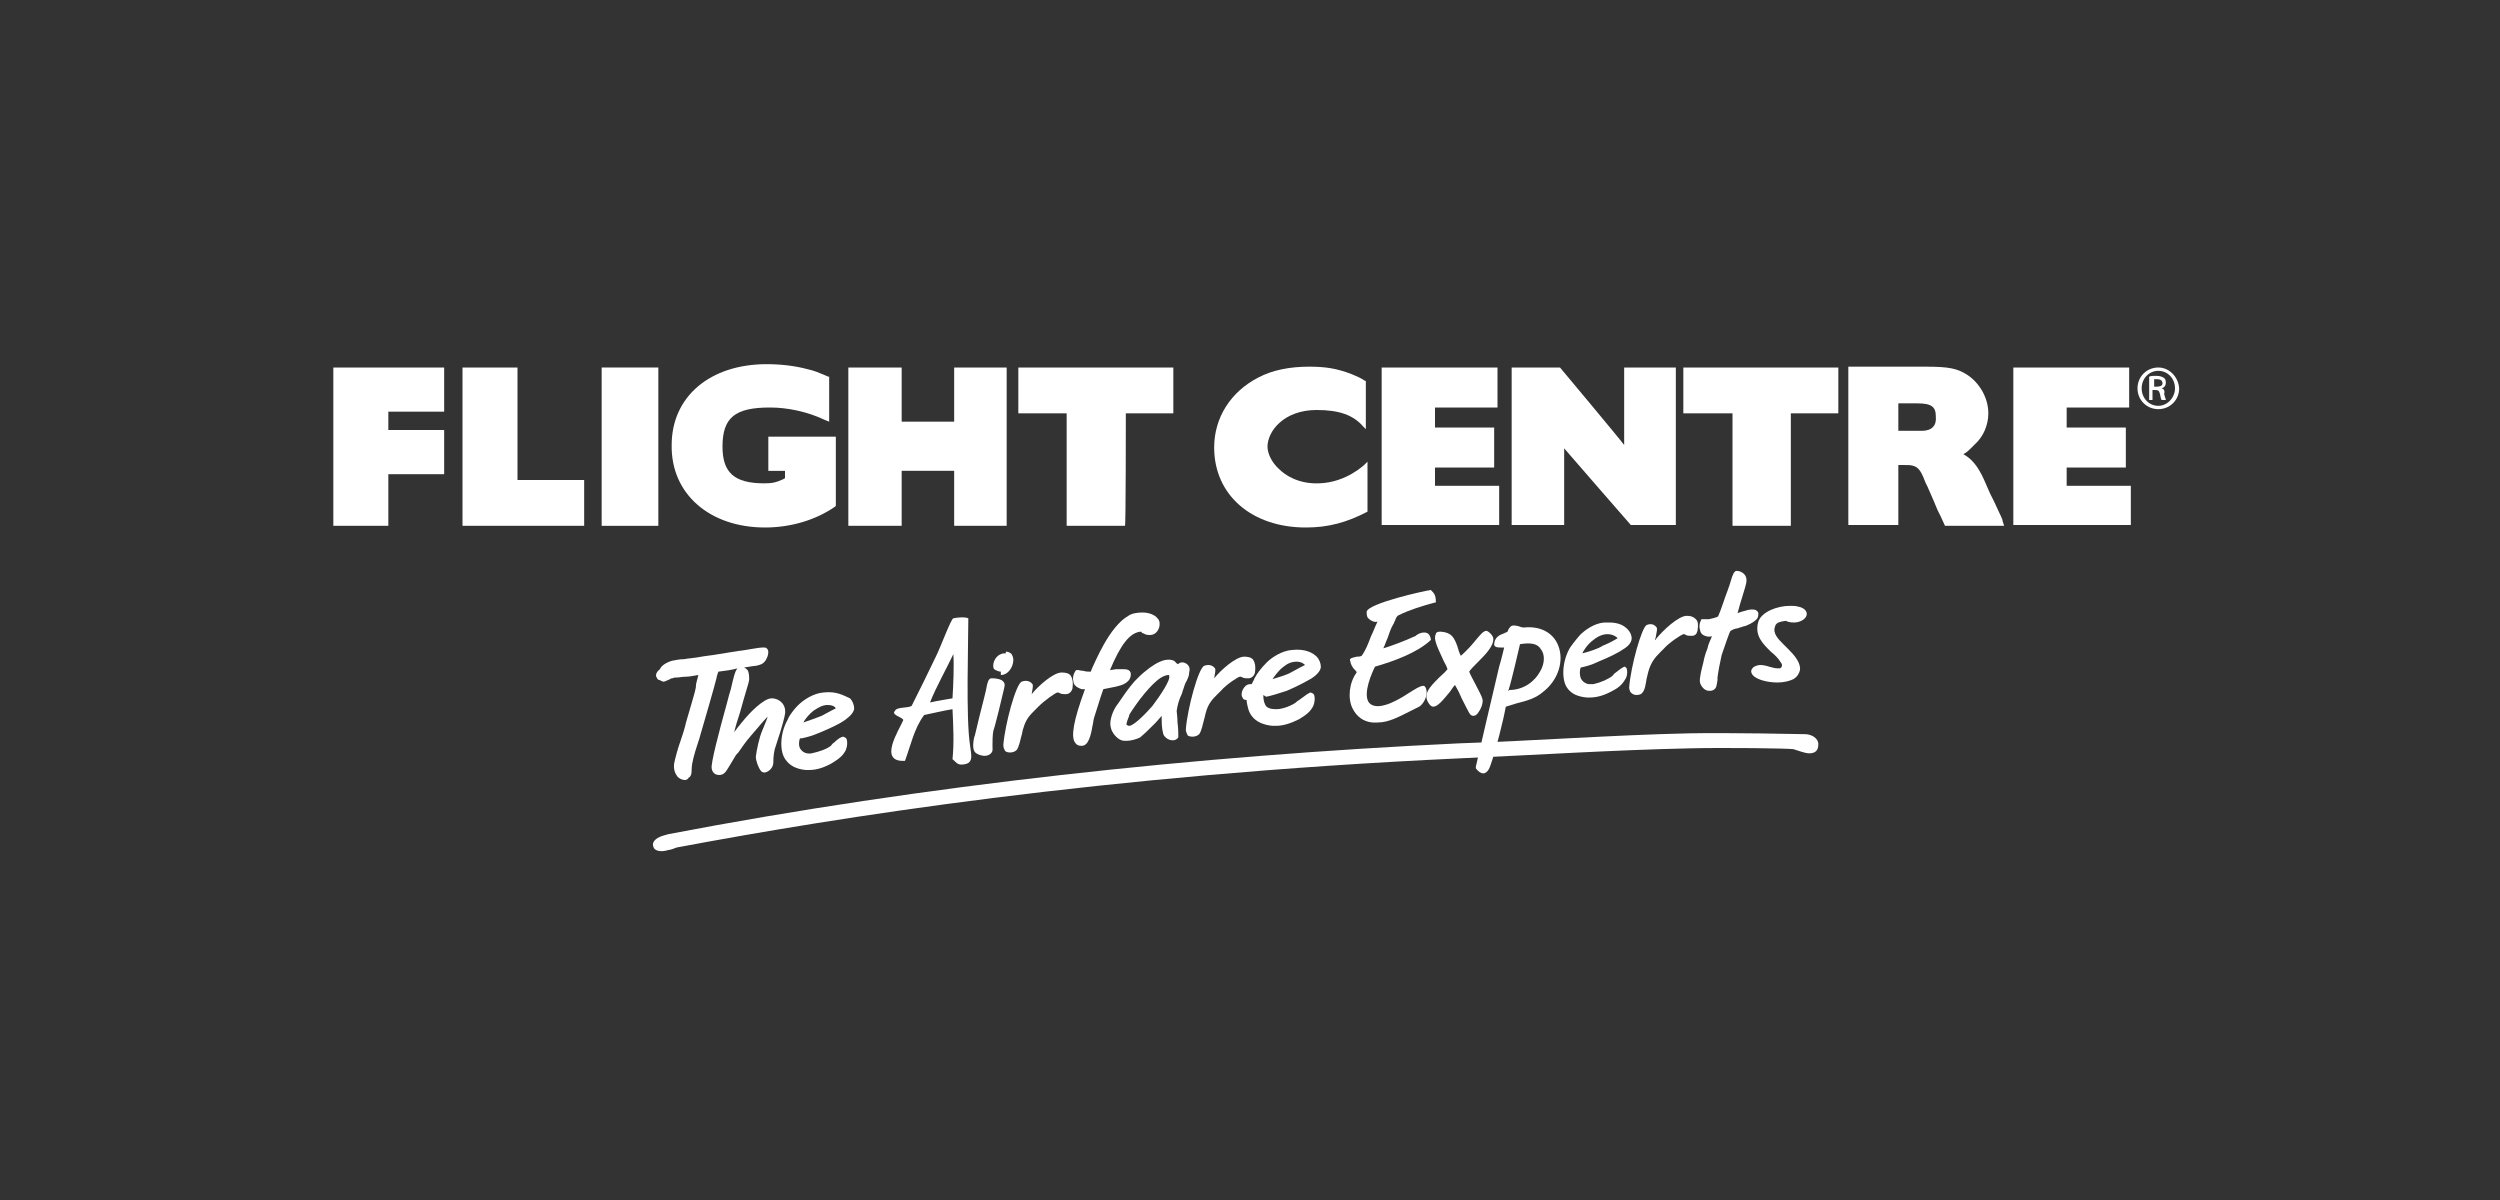
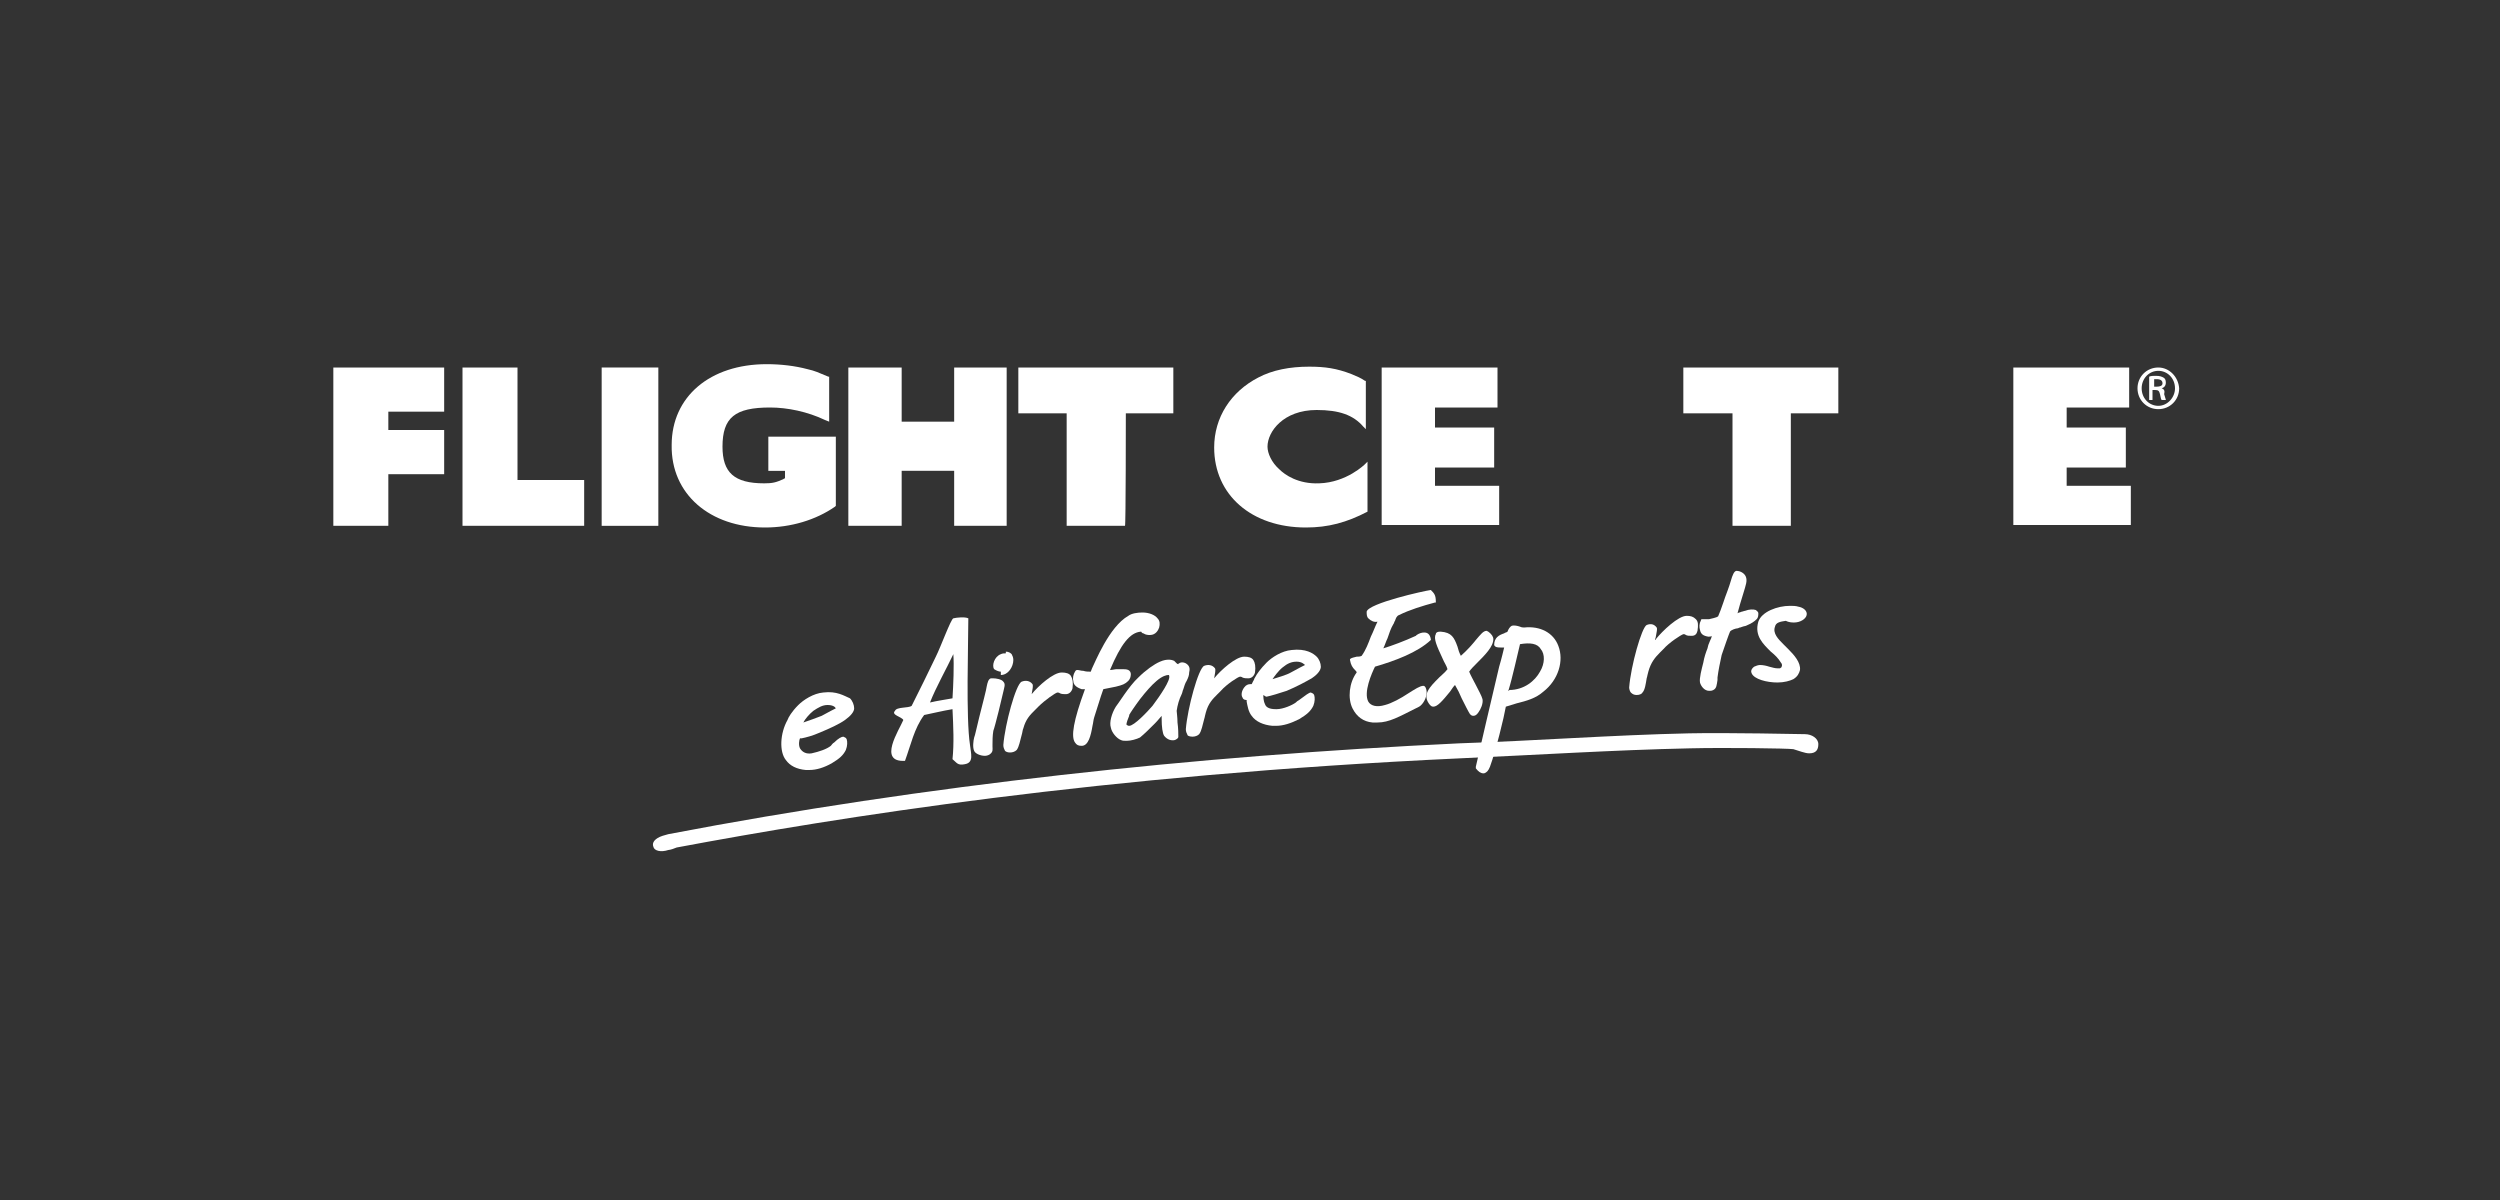
<svg xmlns="http://www.w3.org/2000/svg" version="1.1" id="Layer_1" x="0px" y="0px" viewBox="0 0 300 144" style="enable-background:new 0 0 300 144;" xml:space="preserve">
  <rect x="0" y="0" width="300" height="144" fill="#333333" stroke="none" />
  <style type="text/css">
	.st0{fill:#FFFFFF;}
</style>
  <path class="st0" d="M46.6,56.9c0.3,0,6.7,0,6.7,0v-5.3c0,0-6.4,0-6.7,0c0-0.3,0-1.9,0-2.2c0.3,0,6.7,0,6.7,0v-5.3H40v19h6.6  C46.6,63.1,46.6,57.2,46.6,56.9z" />
  <path class="st0" d="M70.1,57.6c0,0-7.7,0-8,0c0-0.3,0-13.5,0-13.5h-6.6v19h14.6V57.6z" />
  <rect x="72.2" y="44.1" class="st0" width="6.8" height="19" />
  <path class="st0" d="M91.8,63.3c3.1,0,6.1-0.9,8.4-2.5l0.1-0.1v-8.3h-8.1v4.1c0,0,1.7,0,2,0c0,0.2,0,0.8,0,0.9  c-0.1,0-0.2,0.1-0.2,0.1c-0.9,0.4-1.3,0.5-2.3,0.5c-3.6,0-5-1.3-5-4.4c0-3.5,1.5-4.7,5.7-4.7c2.1,0,4.5,0.5,6.6,1.5  c0,0,0.5,0.2,0.5,0.2v-5.4l-0.1,0c-1.2-0.5-1.6-0.7-2.5-0.9c-1.5-0.4-3.2-0.6-4.9-0.6c-6.8,0-11.4,3.9-11.4,9.7  C80.5,59.3,85.2,63.3,91.8,63.3z" />
  <path class="st0" d="M120.8,44.1h-6.3c0,0,0,6.2,0,6.5c-0.3,0-6,0-6.3,0c0-0.3,0-6.5,0-6.5h-6.4v19h6.4c0,0,0-6.2,0-6.6  c0.3,0,6,0,6.3,0c0,0.3,0,6.6,0,6.6h6.3V44.1z" />
  <path class="st0" d="M135.1,49.6c0.3,0,5.7,0,5.7,0v-5.5h-18.6v5.5c0,0,5.5,0,5.8,0c0,0.3,0,13.5,0,13.5h7  C135.1,63.1,135.1,49.9,135.1,49.6z" />
  <path class="st0" d="M202.1,49.6c0,0,5.5,0,5.8,0c0,0.3,0,13.5,0,13.5h7c0,0,0-13.2,0-13.5c0.3,0,5.7,0,5.7,0v-5.5h-18.6V49.6z" />
  <path class="st0" d="M164.1,61.4V57l0-1.6l-0.3,0.3c0,0-2.2,2.2-5.5,2.3c-2.5,0.1-4.1-1-4.8-1.7c-0.9-0.8-1.4-1.9-1.4-2.7  c0-1.8,1.9-4.4,5.9-4.4c2.7,0,4.4,0.6,5.6,2l0.3,0.3v-5.8l-0.1,0c-0.6-0.4-0.9-0.5-1.6-0.8c-1.8-0.7-3.2-0.9-5.1-0.9  c-2.3,0-4.4,0.4-6.1,1.3c-3.3,1.7-5.3,4.8-5.3,8.4c0,5.7,4.5,9.6,11,9.6C159.4,63.3,161.6,62.7,164.1,61.4L164.1,61.4z" />
  <path class="st0" d="M179.9,58.3c0,0-7.4,0-7.7,0c0-0.3,0-1.9,0-2.2c0.3,0,7.1,0,7.1,0v-4.8c0,0-6.8,0-7.1,0c0-0.3,0-2.2,0-2.4  c0.3,0,7.5,0,7.5,0v-4.8h-13.9V63h14.1V58.3z" />
  <path class="st0" d="M248,56.1c0.3,0,7.1,0,7.1,0v-4.8c0,0-6.8,0-7.1,0c0-0.3,0-2.2,0-2.4c0.3,0,7.5,0,7.5,0v-4.8h-13.9V63h14.1  v-4.7c0,0-7.4,0-7.7,0C248,58,248,56.4,248,56.1z" />
-   <path class="st0" d="M201.1,44.1h-6.2c0,0,0,8.5,0,9.3c-0.5-0.7-7.7-9.3-7.7-9.3h-5.8V63h6.3c0,0,0-8.4,0-9.2c0.5,0.6,8,9.2,8,9.2  h5.4V44.1z" />
  <path class="st0" d="M259.4,46.6L259.4,46.6c0.3-0.1,0.5-0.3,0.5-0.7c0-0.3-0.1-0.5-0.3-0.6c-0.2-0.1-0.4-0.2-0.9-0.2  c-0.3,0-0.6,0-0.8,0.1V48h0.4v-1.2h0.3c0.4,0,0.5,0.1,0.6,0.5c0.1,0.4,0.1,0.6,0.2,0.7h0.5c0-0.1-0.1-0.3-0.2-0.7  C259.8,46.9,259.7,46.7,259.4,46.6z M258.8,46.4h-0.3v-0.9c0.1,0,0.2,0,0.3,0c0.5,0,0.7,0.2,0.7,0.5  C259.5,46.3,259.2,46.4,258.8,46.4z" />
  <path class="st0" d="M259,44.1L259,44.1c-1.4,0-2.5,1.1-2.5,2.5c0,1.4,1.1,2.5,2.5,2.5c1.4,0,2.5-1.1,2.5-2.5  C261.4,45.2,260.3,44.1,259,44.1z M259,48.7c-1.1,0-2-0.9-2-2.1c0-1.2,0.9-2.1,2-2.1h0c1.1,0,2,0.9,2,2.1  C261,47.7,260.1,48.7,259,48.7z" />
-   <path class="st0" d="M239.9,61.5l-0.6-1.3c0,0-0.5-1-0.5-1l-0.7-1.6c-0.8-1.8-1.6-2.6-2.5-3.1c0.4-0.2,0.7-0.5,1-0.8l0.4-0.4  c1-0.9,1.6-2.3,1.6-3.7c0-1.8-1-3.6-2.5-4.6c-1.2-0.8-2.3-1-5-1h-9.3V63h6c0,0,0-6.9,0-7.2c0.2,0,0.5,0,0.5,0c0.8,0,0.9,0,1.3,0.1  c0.7,0.2,1,0.8,1.5,2.1l0.2,0.4c0,0,0.7,1.6,0.7,1.6c0,0,0.5,1.2,0.5,1.2c0,0,0.4,0.8,0.4,0.8c0,0,0.5,1.1,0.5,1.1h7.1l-0.2-0.6  C240.4,62.5,239.9,61.5,239.9,61.5z M230.6,51.7c0,0-0.6,0-0.6,0c0,0-0.4,0-0.4,0s-1.5,0-1.8,0c0-0.3,0-3,0-3.3c0.3,0,2.2,0,2.2,0  c1.8,0,2.3,0.4,2.3,1.6C232.4,51.1,231.8,51.7,230.6,51.7z" />
  <g>
    <path class="st0" d="M120.4,83c0.1-0.5,0.3-0.9,0-1.2c-0.2-0.3-0.9-0.4-1.2-0.4c-0.1,0-0.2,0-0.3,0c-0.3,0.1-0.4,0.5-0.5,1   c0,0.2-0.5,2.1-0.9,3.7c-0.3,1.2-0.5,2.2-0.6,2.4c-0.1,0.4-0.2,1.2,0,1.6c0.1,0.3,0.7,0.6,1.3,0.6c0.2,0,0.5-0.1,0.6-0.2   c0.4-0.3,0.3-0.6,0.3-0.9l0-0.2c0-0.5,0-1.1,0.1-1.7C119.4,87.2,120.3,83.5,120.4,83z" />
    <path class="st0" d="M121.6,79.2c0-0.3-0.1-0.5-0.2-0.7c-0.1-0.1-0.3-0.3-0.7-0.3v0.2c-0.2,0-0.4,0-0.6,0.1   c-0.8,0.3-1.1,1.4-0.8,1.8c0.3,0.2,0.6,0.3,0.8,0.3V81C121,81,121.6,80,121.6,79.2z" />
    <path class="st0" d="M121.2,90.3c0.3,0,0.6-0.1,0.8-0.3c0.3-0.4,0.4-1.1,0.6-1.8c0.1-0.3,0.1-0.6,0.2-0.8c0.3-1.1,0.8-1.6,1.4-2.2   c0.1-0.1,0.3-0.3,0.4-0.4c0.8-0.8,2.1-1.7,2.3-1.7c0,0,0.2,0,0.3,0.1c0.2,0.1,0.5,0.1,0.7,0.1c0.4,0,0.7-0.3,0.8-0.7   c0.1-0.7,0-1.2-0.2-1.5c-0.2-0.3-0.6-0.4-1.1-0.4c-1,0-2.8,1.6-3.6,2.6c0.1-0.6,0.2-1,0.1-1.2c-0.3-0.4-0.8-0.5-1.3-0.3   c-0.7,0.3-2,5.1-2.2,7.6c0,0.3,0.1,0.5,0.2,0.7C120.7,90.2,120.9,90.3,121.2,90.3z" />
    <path class="st0" d="M143.1,88.4c0.3,0,0.6-0.1,0.8-0.3c0.3-0.4,0.4-1.1,0.6-1.8c0.1-0.3,0.1-0.5,0.2-0.8c0.3-1.1,0.8-1.6,1.4-2.2   c0.1-0.1,0.3-0.3,0.4-0.4c0.7-0.8,2.1-1.7,2.3-1.7c0,0,0.2,0,0.3,0.1c0.2,0.1,0.5,0.1,0.7,0.1c0.4,0,0.7-0.3,0.8-0.7   c0.1-0.7,0-1.2-0.2-1.5c-0.2-0.3-0.6-0.4-1.1-0.4c-1,0-2.8,1.6-3.6,2.6c0.1-0.6,0.2-1,0.1-1.2c-0.3-0.4-0.8-0.5-1.3-0.3   c-0.7,0.3-2,5.1-2.2,7.6c0,0.3,0.1,0.5,0.2,0.7C142.5,88.3,142.8,88.4,143.1,88.4z" />
    <path class="st0" d="M129,89.1c0.2,0.3,0.4,0.4,0.8,0.4h0c0.8,0,1.1-1.2,1.3-2.4c0.1-0.4,0.1-0.7,0.2-1c0.4-1.2,0.7-2.3,1.1-3.4   l1.5-0.3c0.8-0.2,1.1-0.3,1.5-0.7c0.2-0.2,0.3-0.5,0.3-0.8c0-0.2-0.1-0.4-0.3-0.5c-0.2-0.1-0.5-0.1-0.8-0.1c-0.2,0-0.4,0-0.6,0   c-0.2,0-0.5,0.1-0.8,0.1c1.3-3.1,2.4-4.5,3.7-4.6c0,0,0.1,0,0.1,0.1c0,0,0.1,0.1,0.2,0.1c0.3,0.2,0.6,0.2,0.8,0.2   c0.7,0,1-0.6,1.1-0.9c0.1-0.4,0.1-0.8-0.2-1.1c-0.3-0.4-1-0.7-1.8-0.7c-0.6,0-1.3,0.1-1.7,0.4c-2.3,1.3-4,5.6-4.4,6.4   c0,0.1-0.1,0.2-0.1,0.3l-0.1,0c-0.2,0-0.5,0-0.8-0.1c-0.3,0-0.5-0.1-0.7-0.1c0,0,0,0,0,0c-0.1,0-0.2,0-0.3,0.2   c-0.2,0.3-0.3,0.8-0.2,1.1c0,0.5,0.4,0.8,1,1c0.1,0,0.2,0,0.4,0C128.8,86.5,128.5,88.4,129,89.1z M129.8,89.3L129.8,89.3   L129.8,89.3L129.8,89.3z" />
    <path class="st0" d="M152,83.6c0.5-0.1,1.5-0.4,2.4-0.7c1.2-0.5,2.3-1.1,3-1.5c0.9-0.6,1.1-1.1,1.1-1.4c0-0.4-0.2-0.9-0.5-1.2   c-0.4-0.4-1.3-1-3-0.8c-1.2,0.1-2.4,0.9-3,1.5c-0.7,0.7-1.2,1.4-1.4,1.8c-0.1,0.1-0.1,0.3-0.2,0.4c-0.1,0.2-0.2,0.4-0.2,0.4   c0,0-0.1,0-0.2,0c-0.2,0-0.5,0.1-0.7,0.4c-0.3,0.4-0.4,0.9-0.2,1.2c0.1,0.3,0.4,0.3,0.5,0.3c0,0,0,0,0,0c0,0,0,0.1,0,0.2   c0.1,0.5,0.2,1.2,0.6,1.7c0.5,0.7,1.4,1.1,2.5,1.2c0.1,0,0.3,0,0.4,0c0.9,0,1.8-0.3,2.8-0.8c1-0.6,1.4-1,1.7-1.6   c0.2-0.5,0.2-1,0.1-1.3c-0.1-0.2-0.2-0.2-0.4-0.3c-0.2,0-0.6,0.3-1.4,0.9c-0.2,0.1-0.3,0.2-0.4,0.3c-0.4,0.3-1.5,0.8-2.3,0.8h-0.1   c-0.9,0-1.2-0.3-1.3-0.6c-0.2-0.4-0.2-0.9-0.2-1.1C151.9,83.6,151.9,83.6,152,83.6z M152.7,81.5c0.2-0.3,0.7-1,1.2-1.4   c0.6-0.5,1.1-0.7,1.7-0.7c0.6,0,0.9,0.3,1,0.4c-0.2,0.1-0.8,0.4-1.7,0.9C154.4,81,153.3,81.3,152.7,81.5z" />
-     <path class="st0" d="M78.8,81.3c0.1,0.2,0.2,0.3,0.3,0.3c0.1,0,0.1,0,0.2,0.1c0.1,0,0.2,0.1,0.3,0.1c0.2,0,0.3-0.1,0.8-0.3   c0.1-0.1,0.2-0.1,0.3-0.1c0.2-0.1,0.2-0.1,0.6-0.1c0.2,0,0.6-0.1,1.1-0.1c0.3,0,0.8-0.1,1.4-0.2c-0.1,0.5-0.3,1-0.3,1.4l0,0.1   c-0.1,0.6-0.5,1.8-0.8,2.9c-0.2,0.7-0.4,1.3-0.5,1.8c-0.1,0.4-0.3,1-0.5,1.6c-0.4,1.1-0.7,2.3-0.8,2.8c-0.1,0.7,0.1,1.2,0.4,1.6   c0.2,0.2,0.5,0.4,0.9,0.4c0.2,0,0.3-0.1,0.4-0.2c0-0.1,0.1-0.1,0.1-0.1c0.2-0.2,0.3-0.3,0.3-1c0-0.7,0.3-1.8,0.8-3.3l0.1-0.3   c0.5-1.7,2-6.9,2.1-7.4c0-0.2,0.1-0.3,0.1-0.4c0-0.1,0.1-0.2,0.1-0.3c0.8-0.1,1.6-0.2,2.3-0.4c-0.3,0.3-0.5,1.2-0.8,2.5   c-0.1,0.3-0.3,1-0.5,1.8c-1,3.6-1.9,7.1-1.8,7.7c0.1,0.6,0.5,0.8,0.9,0.8c0.3,0,0.5-0.1,0.7-0.3c0.2-0.2,0.4-0.6,0.6-0.9   c0.2-0.3,0.4-0.7,0.6-1c0.1-0.2,0.2-0.3,0.4-0.5c0.4-0.6,0.9-1.3,1.5-2c1.2-1.4,1.8-2.1,2-2.3c0,0.2-0.2,0.6-0.6,1.6   c-0.4,0.9-0.7,2.4-0.8,3.2c0,0.5,0.3,1.3,0.6,1.7c0.2,0.2,0.3,0.2,0.5,0.2c0.5-0.1,1-0.6,1-1.2c0-0.8,0.1-1.5,0.3-2   c0.2-0.6,0.9-2.7,1.1-3.8c0.1-0.6-0.1-1.1-0.4-1.4c-0.3-0.3-0.7-0.5-1.2-0.5c-1,0-2.8,1.9-3.5,2.8c-0.2,0.2-0.3,0.4-0.5,0.6   c-0.2,0.3-0.4,0.5-0.5,0.7c0.1-0.5,0.4-1.5,0.7-2.4c0.6-2.2,1.1-3.7,1.1-3.9c0-0.4,0-0.9-0.2-1.2c-0.1-0.1-0.2-0.2-0.4-0.3   c0.7-0.1,1.2-0.2,1.4-0.2c0.5-0.1,0.9-0.2,1.2-0.7c0.2-0.3,0.5-1.1,0.1-1.4c-0.1-0.1-0.2-0.1-0.4-0.1c-0.6,0-2,0.3-2.8,0.4l-0.1,0   c-0.6,0.1-1.9,0.3-3.1,0.5c-0.8,0.1-1.5,0.2-2,0.3c-0.6,0.1-1,0.1-1.5,0.2c-0.5,0-1,0.1-1.5,0.2c-0.9,0.3-1.3,0.7-1.4,1   C78.8,80.6,78.6,81,78.8,81.3z" />
    <path class="st0" d="M98.8,83.1c-1.2,0.1-2.4,0.9-3,1.5c-0.8,0.8-1.2,1.5-1.3,1.8c-0.9,1.6-1,3.8-0.2,4.8c0.5,0.7,1.3,1.1,2.4,1.2   c0.1,0,0.3,0,0.4,0c0.9,0,1.8-0.3,2.7-0.8c1-0.6,1.4-1,1.7-1.6c0.2-0.5,0.2-1,0.1-1.3c-0.1-0.2-0.2-0.2-0.4-0.3   c-0.2,0-0.6,0.2-1.1,0.7c-0.2,0.1-0.3,0.3-0.4,0.4c-0.5,0.4-1.4,0.7-2.3,0.9c-0.6,0.1-1.1-0.1-1.4-0.6c-0.2-0.4-0.1-1,0-1.2   c0.1,0,0.1,0,0.2,0c0.5-0.1,1.3-0.3,2.2-0.7c1.2-0.5,2.3-1,3-1.5c0.7-0.5,1.1-1,1.1-1.4c0-0.4-0.2-0.9-0.5-1.2   C101.3,83.5,100.4,82.9,98.8,83.1z M97.6,85.3c0.6-0.4,1.1-0.7,1.7-0.7c0.6,0,0.9,0.2,1,0.4c-0.2,0.1-0.8,0.4-1.7,0.9   c-0.5,0.2-1.6,0.6-2.2,0.8C96.6,86.3,97.1,85.7,97.6,85.3z" />
    <path class="st0" d="M209.5,69.2c-0.2-0.5-0.8-0.7-1.1-0.7h0c-0.3,0-0.5,0.5-0.7,1.2c-0.1,0.3-0.2,0.7-0.4,1.2   c-0.2,0.5-0.4,1.1-0.5,1.4c-0.2,0.6-0.5,1.4-0.6,1.6c0,0.1-0.2,0.2-1.1,0.4c-0.1,0-0.2,0-0.4,0c-0.1,0-0.2,0-0.4,0   c-0.1,0-0.2,0-0.2,0.2c-0.2,0.3-0.2,0.8-0.1,1.1c0.1,0.5,0.4,0.7,1,0.8c0.2,0,0.3,0,0.4-0.1c0,0.2-0.1,0.4-0.2,0.6   c-0.1,0.2-0.1,0.3-0.2,0.5l-0.1,0.4c-0.2,0.5-0.4,1.1-0.5,1.7c-0.2,0.8-0.5,1.9-0.4,2.4c0.1,0.4,0.5,1,1.1,1c0,0,0,0,0,0   c0.2,0,0.3,0,0.5-0.1c0.4-0.2,0.4-0.6,0.5-1.2c0-0.1,0-0.2,0-0.3c0.1-0.8,0.3-1.8,0.5-2.7c0.3-0.9,0.9-2.6,1-2.8   c0.1-0.2,0.7-0.4,0.9-0.4c0.1,0,0.2-0.1,0.3-0.1c0.1,0,0.2-0.1,0.7-0.2c0.7-0.3,1-0.5,1.3-0.8c0.2-0.2,0.2-0.5,0.2-0.7   c0-0.2-0.2-0.3-0.3-0.4c-0.3-0.1-0.8-0.1-1.3,0.1c-0.1,0-0.3,0.1-0.4,0.1c-0.2,0.1-0.4,0.1-0.5,0.2c0.1-0.4,0.5-1.8,0.7-2.4   C209.5,70.2,209.7,69.7,209.5,69.2z" />
-     <path class="st0" d="M189.7,80.1c0.5-0.1,1.3-0.3,2.1-0.7c1.2-0.5,2.3-1,3-1.5c0.7-0.4,1-0.9,1-1.3c0-0.4-0.2-0.8-0.5-1.1   c-0.4-0.4-1-0.8-2.2-0.8c-0.2,0-0.4,0-0.6,0c-1.2,0.1-2.3,0.9-2.9,1.5c-0.7,0.8-1.2,1.5-1.3,1.7c-0.9,1.7-0.9,3.8-0.2,4.7   c0.5,0.7,1.3,1,2.3,1.1c0.1,0,0.2,0,0.4,0c0.9,0,1.8-0.3,2.7-0.8c1-0.5,1.3-1,1.6-1.5c0.2-0.4,0.2-0.9,0.1-1.2   c-0.1-0.1-0.2-0.2-0.2-0.2l0,0c-0.2,0-0.6,0.3-1.1,0.7c-0.2,0.1-0.3,0.3-0.4,0.4c-0.5,0.4-1.4,0.8-2.3,1c-0.1,0-0.3,0-0.4,0   c-0.5,0-0.9-0.3-1.1-0.7c-0.2-0.5-0.1-1.2,0-1.3C189.5,80.2,189.6,80.2,189.7,80.1z M189.9,78.4c0-0.2,0.7-1.2,1.3-1.6   c0.6-0.5,1.2-0.7,1.7-0.7c0.7,0,1.2,0.4,1.2,0.5c-0.2,0.1-0.8,0.5-1.8,0.9C191.9,77.8,190.7,78.2,189.9,78.4   C190,78.4,190,78.4,189.9,78.4z" />
    <path class="st0" d="M202.4,73.9c-1,0-2.9,1.8-3.7,2.8c0,0.1-0.1,0.1-0.1,0.1c0-0.1,0.1-0.3,0.1-0.4c0.1-0.6,0.2-0.9,0.1-1.1   c-0.3-0.4-0.7-0.5-1.2-0.3c-0.6,0.3-1.9,4.9-2.1,7.5c0,0.2,0.1,0.5,0.2,0.6c0.2,0.2,0.4,0.3,0.7,0.3c0.3,0,0.6-0.1,0.7-0.3   c0.3-0.3,0.4-1.1,0.5-1.7c0.1-0.3,0.1-0.5,0.2-0.8c0.3-1.1,0.8-1.7,1.4-2.3c0.1-0.1,0.3-0.3,0.4-0.4c0.7-0.8,2.1-1.7,2.4-1.8   c0.1,0,0.2,0,0.3,0.1c0.2,0.1,0.4,0.1,0.7,0.1c0.4,0,0.6-0.2,0.7-0.6c0.1-0.7,0.1-1.1-0.2-1.4C203.2,74,202.9,73.9,202.4,73.9z" />
    <path class="st0" d="M214.3,74.5c0.2,0.1,0.5,0.2,0.9,0.2h0.1c0.7,0,1.4-0.4,1.5-0.9c0.1-0.5-0.4-0.9-1-1c-0.3-0.1-0.7-0.1-1-0.1   c-1.5,0-3.4,0.7-3.8,1.9c-0.5,1.7,0.6,2.7,1.5,3.6c0.5,0.4,0.9,0.8,1.2,1.3c0.1,0.1,0.2,0.3,0.1,0.5c0,0.1-0.1,0.1-0.2,0.2   c-0.1,0-0.2,0-0.3,0c-0.3,0-0.6-0.1-1-0.2c-0.3-0.1-0.7-0.2-1.1-0.2c-0.2,0-0.5,0.1-0.7,0.2c-0.4,0.3-0.4,0.6-0.3,0.8   c0.3,0.7,1.8,1.1,3.1,1.1c0.8,0,1.5-0.2,1.9-0.4c0.5-0.3,0.7-0.7,0.8-1.1c0.1-0.9-0.7-1.8-1.4-2.5l-0.2-0.2   c-0.1-0.1-0.3-0.3-0.4-0.4c-0.6-0.6-1.3-1.3-1-2.1C213.1,74.7,213.6,74.6,214.3,74.5z" />
    <path class="st0" d="M177.2,79.6c1-1,2-2,2-2.9c0-0.3-0.2-0.6-0.6-0.9c-0.1,0-0.1-0.1-0.2-0.1c-0.4,0-0.7,0.4-1.3,1.1   c-0.4,0.5-1,1.2-1.8,1.9c-0.2-0.4-0.3-0.7-0.4-1.1c-0.4-1.1-0.7-1.7-2-1.8l-0.1,0c-0.3,0-0.5,0.1-0.5,0.3c-0.3,0.5,0.1,1.4,0.8,2.9   c0.2,0.5,0.5,0.9,0.6,1.3c-0.3,0.4-0.7,0.7-1,1c-1.2,1.2-2.1,2.1-1.1,3.3c0.1,0.1,0.2,0.2,0.4,0.2c0.5,0,1.1-0.7,2-1.8   c0.2-0.3,0.4-0.6,0.6-0.8c0.3,0.5,0.6,1.1,0.8,1.6c0.4,0.8,0.8,1.6,1,1.9c0.1,0.1,0.2,0.2,0.4,0.2c0.2,0,0.4-0.1,0.6-0.4   c0.3-0.4,0.6-1.1,0.5-1.6c-0.1-0.4-0.5-1.1-0.8-1.7c-0.3-0.6-0.6-1.1-0.8-1.6C176.5,80.3,176.8,80,177.2,79.6z" />
    <path class="st0" d="M180.7,84.8c0.4-0.1,0.9-0.3,1.3-0.4c1.2-0.3,2.3-0.6,3.2-1.4c1.8-1.4,2.5-3.7,1.8-5.5   c-0.6-1.6-2.2-2.4-4.1-2.2l0,0c-0.1,0-0.3,0-0.5-0.1c-0.3-0.1-0.7-0.2-1-0.1c-0.2,0.1-0.4,0.4-0.5,0.7c-0.1,0.1-0.3,0.1-0.4,0.2   c-0.6,0.2-1.2,0.5-1.2,1.4l0,0c0.1,0.3,0.5,0.3,0.8,0.3c0.3,0,0.4,0,0.4,0c-0.1,0.4-0.3,1.3-0.6,2.3c-0.7,2.9-2.5,10.7-2.8,12   c0,0,0,0.1,0,0.1l0,0.1l0,0c0.3,0.4,0.6,0.6,0.9,0.6c0,0,0.1,0,0.1,0c0.3-0.1,0.5-0.3,0.7-0.8C179.5,90.1,180.5,86,180.7,84.8z    M182.4,77.3c1.2-0.2,2.1-0.1,2.5,0.6c0.5,0.6,0.5,1.7-0.1,2.7c-0.6,1.1-1.9,2.2-3.7,2.2l0,0.1l-0.1,0   C181.5,81.3,182.1,78.5,182.4,77.3z" />
    <path class="st0" d="M141.8,83.3c0.1-0.2,0.1-0.4,0.2-0.6c0.1-0.3,0.2-0.7,0.4-1c0.2-0.4,0.3-0.7,0.3-1l0,0   c0.1-0.4,0.1-0.8-0.4-1.1c-0.4-0.2-0.7-0.1-0.8,0c0,0-0.1,0-0.1,0.1c0,0-0.1,0-0.2-0.1c-0.1-0.1-0.2-0.2-0.3-0.3   c-0.2-0.1-0.8-0.3-1.7,0.1c-0.7,0.3-1.7,1-2.6,1.9c-1.1,1-2.5,3.3-2.7,3.5c-0.5,0.8-0.8,1.9-0.6,2.5c0.1,0.6,0.7,1.3,1.2,1.5   c0.2,0.1,0.4,0.1,0.7,0.1c0.5,0,1.2-0.2,1.6-0.4c0.5-0.4,1.2-1.1,1.7-1.6l0.1-0.1c0.4-0.4,0.6-0.7,0.8-0.9c0,0.1,0,0.3,0,0.4   c0,0.9,0.1,1.7,0.3,2c0.4,0.5,0.9,0.6,1.3,0.5c0.2-0.1,0.4-0.2,0.4-0.4c0-0.3,0-1-0.1-1.7c0-0.6-0.1-1.3-0.1-1.4   C141.3,84.6,141.5,83.9,141.8,83.3z M135.2,87c-0.1-0.2,0.2-0.8,0.3-1.1c0,0,0-0.1,0-0.1c0.1-0.2,0.7-1.1,1.3-1.9   c0.7-0.9,1.4-1.7,2-2.2c0.7-0.6,1.2-0.7,1.4-0.7c0,0,0,0,0,0c0.1,0,0.1,0,0.1,0.1c0.2,0.5-1.1,2.4-2,3.6c-0.6,0.7-2.2,2.4-2.8,2.4   c0,0,0,0,0,0C135.3,87.1,135.3,87,135.2,87z M139.3,85.7L139.3,85.7C139.3,85.7,139.3,85.7,139.3,85.7L139.3,85.7   C139.4,85.7,139.4,85.7,139.3,85.7L139.3,85.7z" />
    <path class="st0" d="M162.3,85c0.5,1,1.3,1.6,2.4,1.7c0.2,0,0.4,0,0.6,0c1.4,0,2.6-0.7,4.6-1.7l0.4-0.2c0.5-0.3,0.9-1.1,0.9-1.7   c0-0.3-0.1-0.6-0.2-0.7c-0.1-0.1-0.1-0.1-0.2-0.1c-0.4,0-1,0.4-1.8,0.9c-0.9,0.6-2,1.2-2.8,1.4c-1,0.3-1.7,0.1-2-0.4   c-0.6-1.1,0.4-3.4,0.8-4.2c2.4-0.7,5.1-1.7,6.7-3.2l0,0l0-0.1c-0.1-0.6-0.4-0.8-0.8-0.8c-0.3,0-0.6,0.1-0.9,0.3l-0.1,0.1   c-1.3,0.6-2.9,1.2-3.9,1.5c0.2-0.4,0.3-0.8,0.5-1.2c0.2-0.6,0.4-1.2,0.7-1.7c0.1-0.1,0.1-0.3,0.2-0.4c0.1-0.3,0.2-0.6,0.5-0.7   c1.2-0.6,2.8-1.1,4.3-1.5l0.1,0l0-0.1c0-0.8-0.2-1-0.6-1.4l0,0l0,0c-0.8,0.1-7.5,1.6-7.7,2.6c0,0.3,0,0.6,0.2,0.8   c0.3,0.3,0.7,0.5,1.1,0.4c-0.3,0.6-0.5,1.2-0.8,1.8c-0.3,0.8-0.6,1.6-1.1,2.3c-0.2,0.1-0.4,0.1-0.6,0.1c-0.3,0.1-0.6,0.1-0.8,0.3   l0,0l0,0.1c0.1,0.6,0.3,0.9,0.6,1.2c0.1,0.1,0.2,0.2,0.2,0.3C161.9,81.9,161.7,83.8,162.3,85z" />
    <path class="st0" d="M115.8,91.7c1.1-0.2,0.7-1.3,0.6-2.3c-0.5-3.2-0.2-12.2-0.2-15.2c-0.4-0.2-1.4-0.1-1.8,0   c-0.3,0.1-1.5,3.4-2.1,4.6c-1.2,2.5-1.7,3.5-2.9,5.9c-0.4,0.3-1.8,0.1-2,0.6c-0.5,0.5,0.8,0.7,1,1.1c-0.5,1.2-3.1,5.1,0.2,4.9   c0.7-1.9,1.1-3.9,2.3-5.5c1-0.2,2.2-0.5,3.4-0.7c0.1,2.1,0.2,4.1,0,6C114.8,91.5,114.9,91.9,115.8,91.7z M114.3,83.8   c-0.5,0.1-1.9,0.3-2.7,0.5c0.7-1.8,2-4.1,2.8-5.8C114.5,79.8,114.4,82.2,114.3,83.8z" />
    <path class="st0" d="M216.6,88.1c-0.2,0-9.4-0.2-13.9-0.1c-9.2,0.2-18.5,0.9-27.6,1.2c-31.6,1.5-64.1,5-94.9,10.9   c0,0-0.7,0.2-0.7,0.2c-0.9,0.3-1.3,0.8-1.1,1.3c0.1,0.5,0.9,0.7,1.8,0.4c0.2,0,0.8-0.2,1-0.3c19.2-3.6,50.9-8.7,94-10.7   c9.1-0.4,18.4-1,27.6-1.2c4.2-0.1,11.7,0,12.4,0.1c0.7,0.2,1.4,0.5,1.9,0.5c0.8,0,1.1-0.4,1.1-1.1   C218.2,88.6,217.4,88.1,216.6,88.1" />
  </g>
</svg>